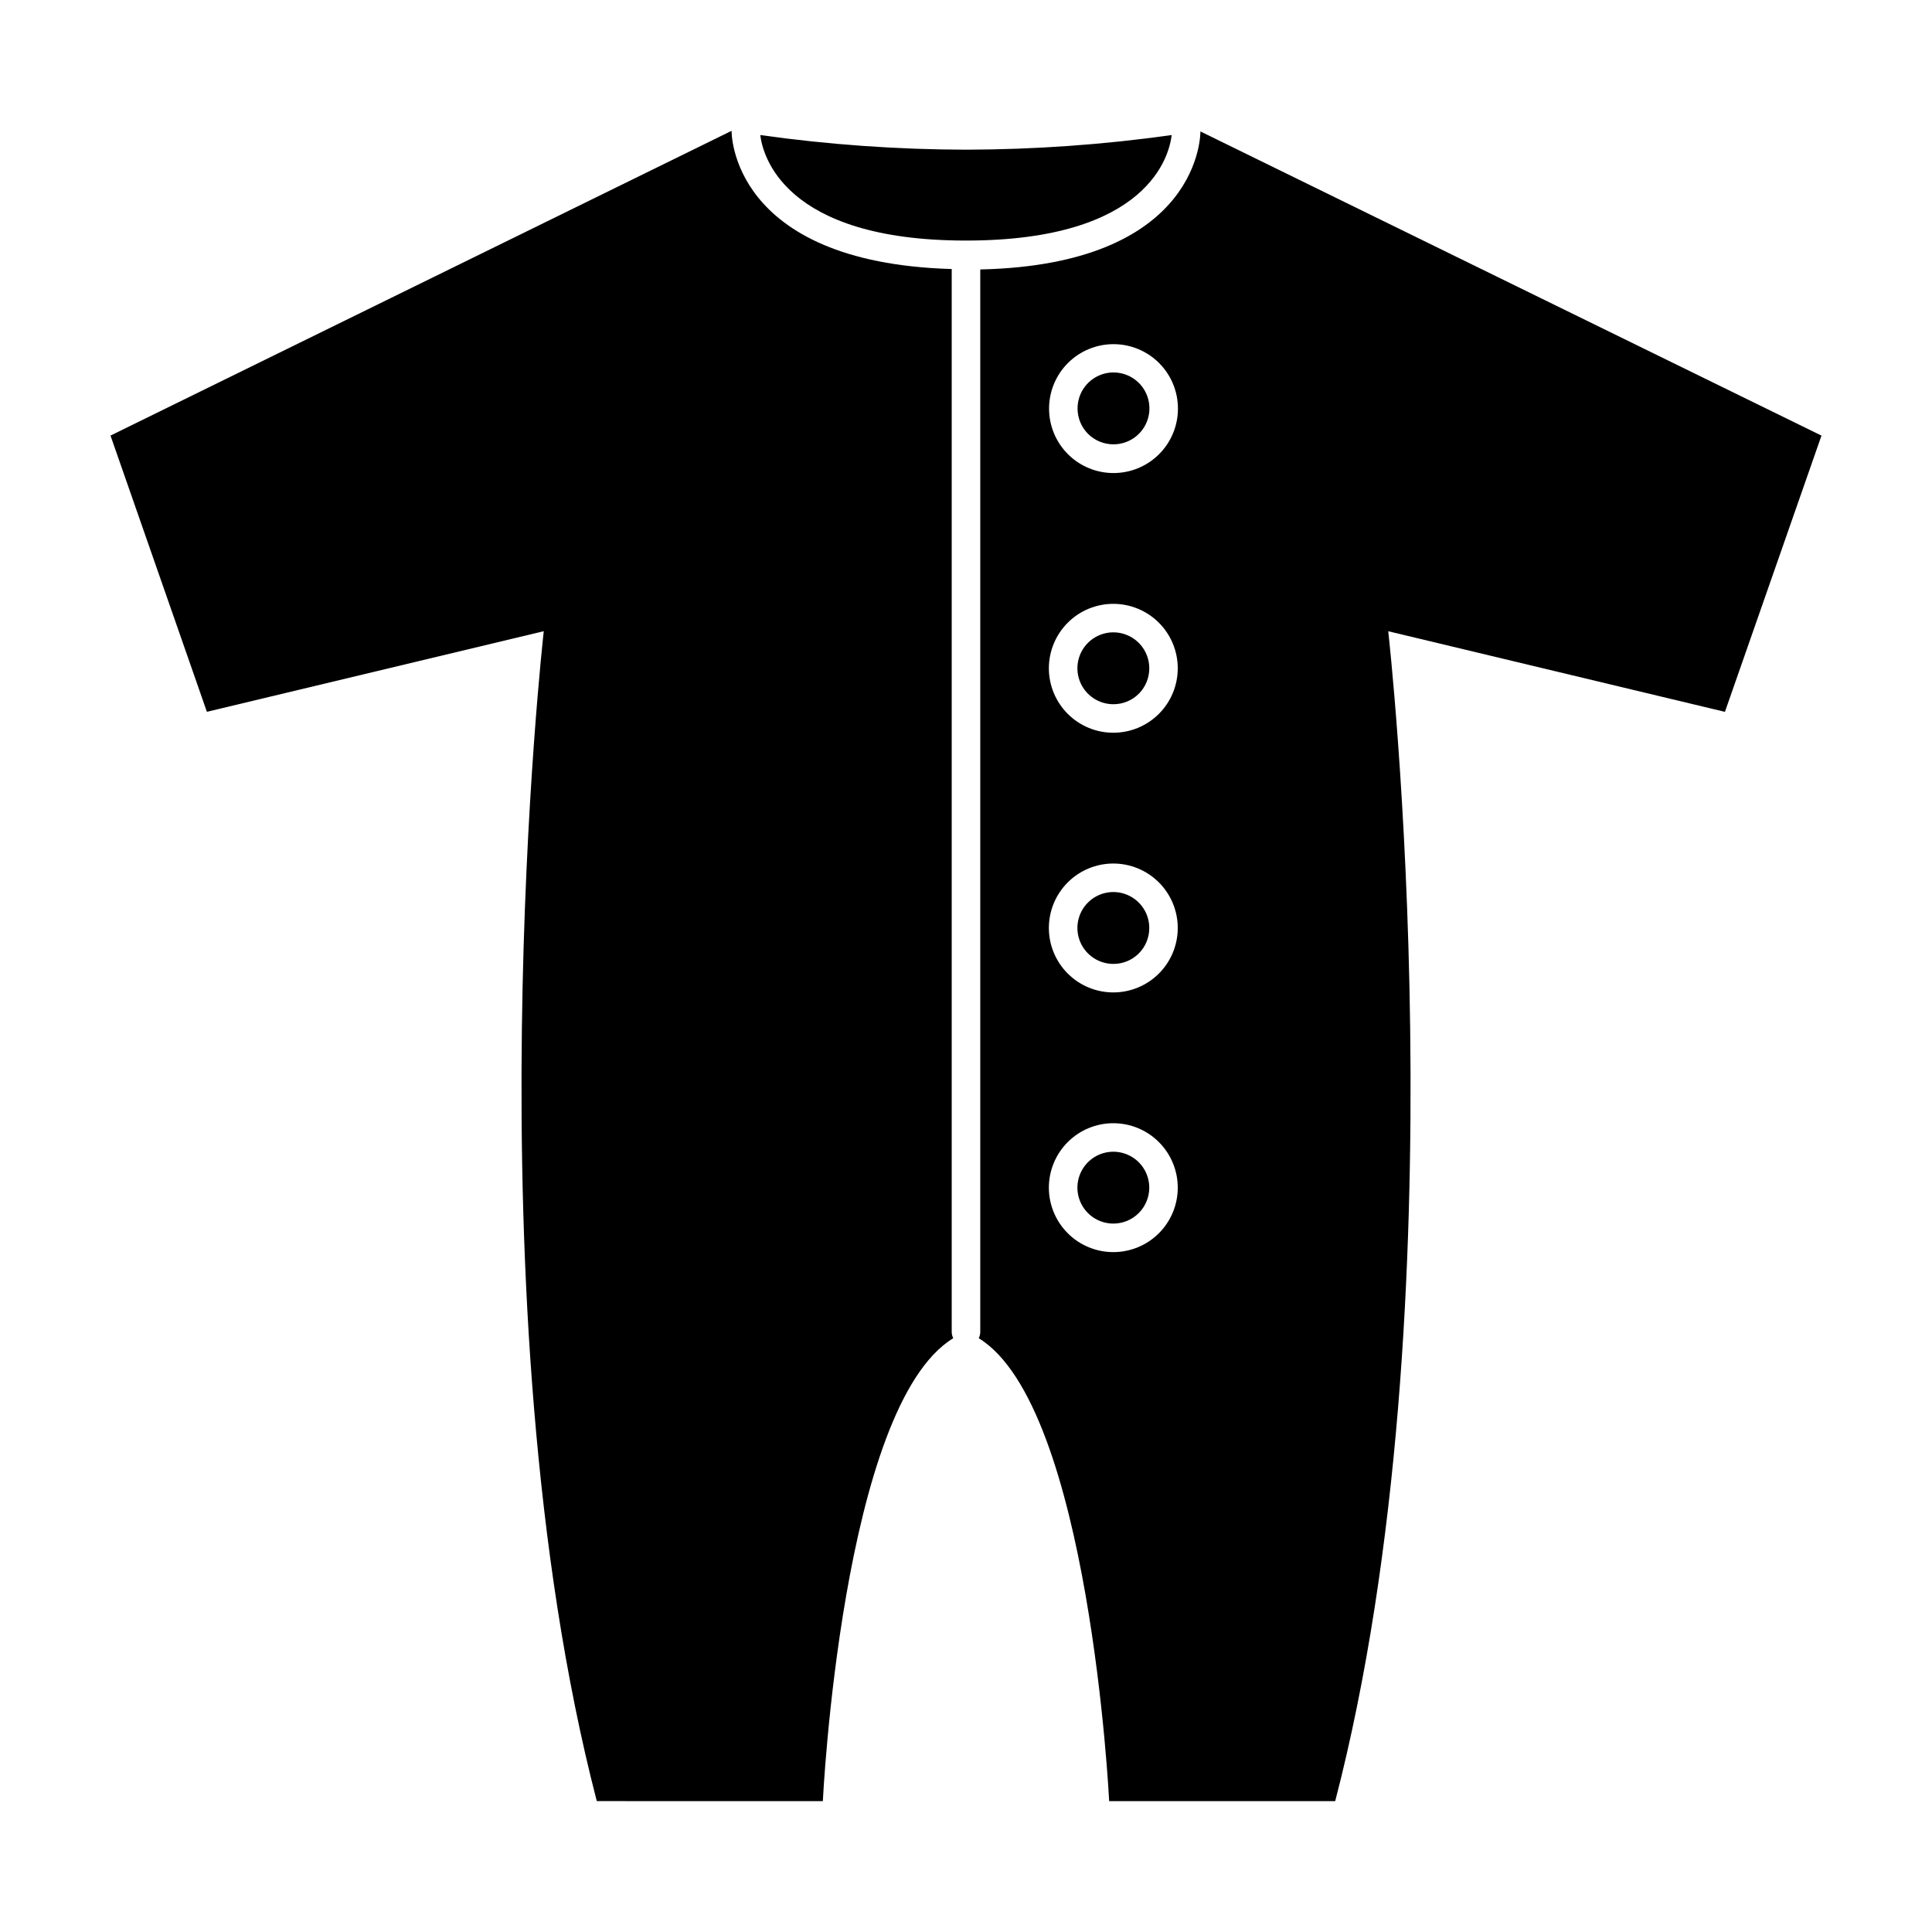
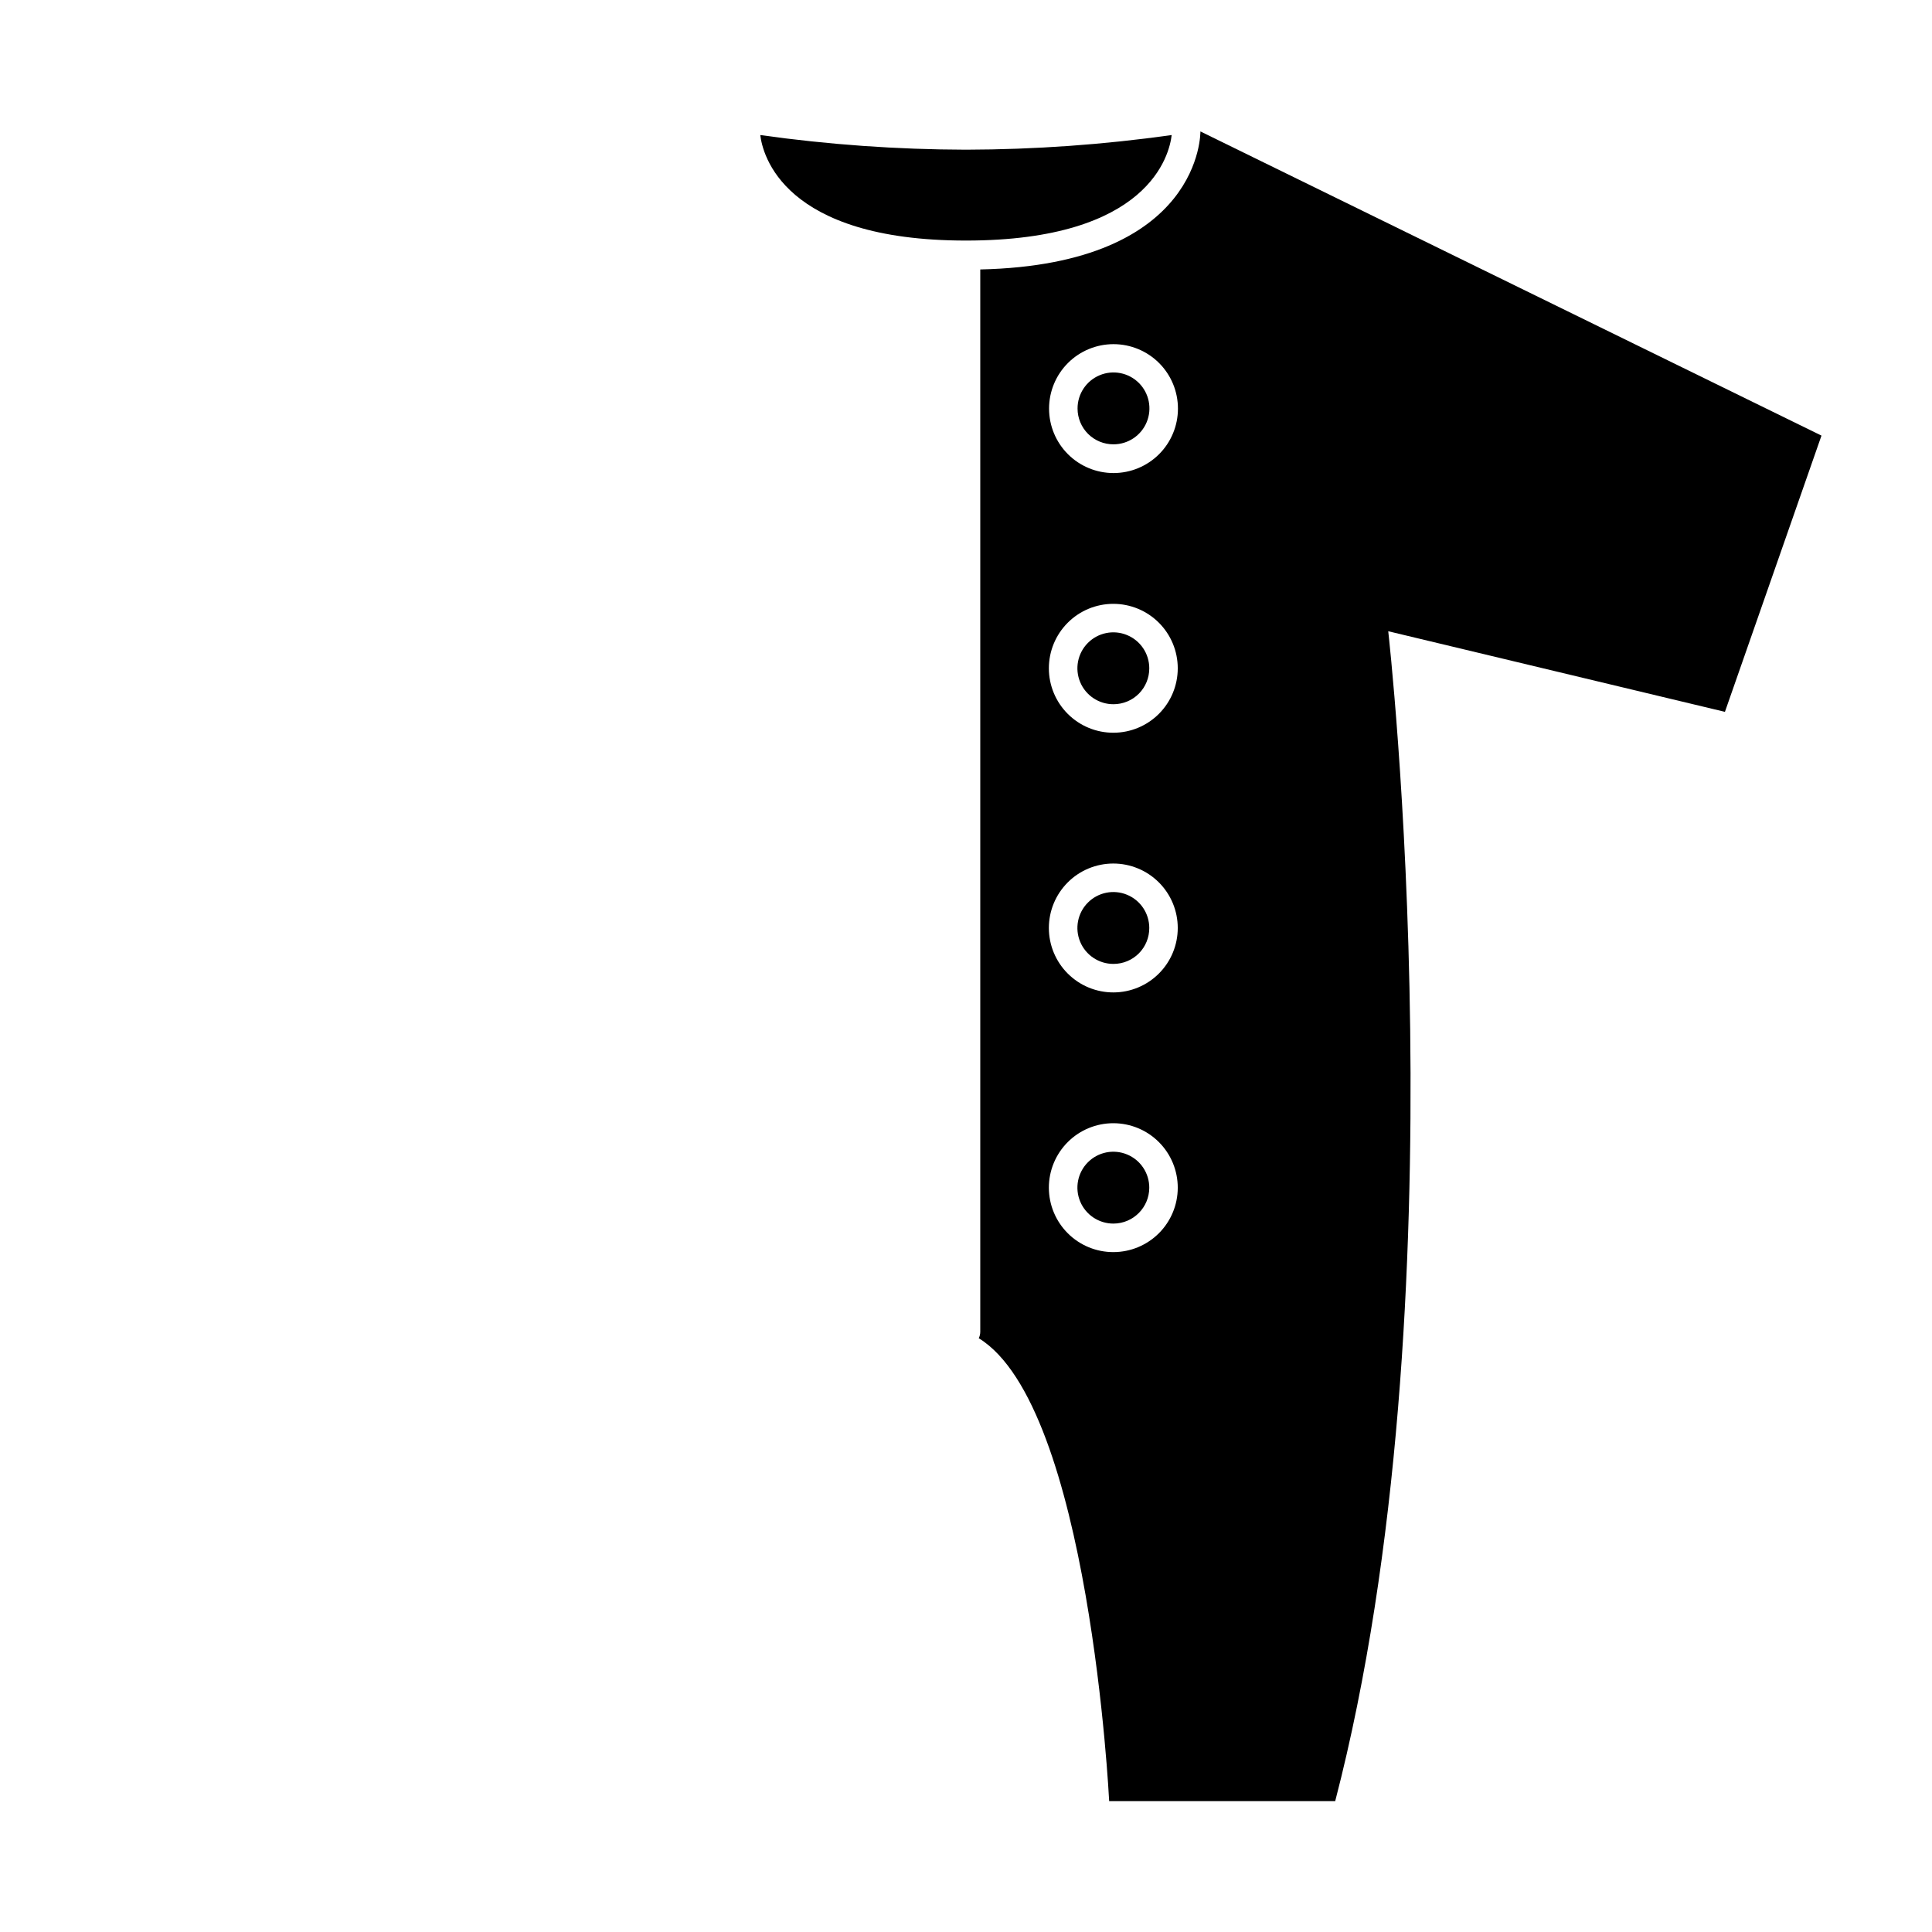
<svg xmlns="http://www.w3.org/2000/svg" fill="#000000" width="800px" height="800px" version="1.1" viewBox="144 144 512 512">
  <g>
    <path d="m345.48 179.79c0.605 5.039 5.945 27.961 54.512 27.961 48.57 0 53.91-22.773 54.516-27.961-18.062 2.543-36.273 3.84-54.512 3.879-18.238-0.043-36.453-1.336-54.516-3.879z" />
-     <path d="m362.06 621.32s5.039-104.69 34.562-122.68h-0.004c-0.262-0.516-0.398-1.086-0.402-1.664v-281.68c-58.996-1.711-58.34-36.625-58.34-36.625l-164.59 80.762 25.543 73.203 89.273-21.363s-20.152 178.1 14.055 310.04z" />
    <path d="m626.71 259.44-164.59-80.609s0.656 35.266-58.34 36.578v281.57c-0.004 0.578-0.141 1.148-0.402 1.664 29.422 17.984 34.562 122.68 34.562 122.68h59.902c34.258-131.95 14.055-310.04 14.055-310.04l89.227 21.363zm-187.62-24.234c4.531 0 8.875 1.797 12.078 5s5 7.547 5 12.078-1.797 8.875-5 12.078-7.547 5-12.078 5c-4.527 0-8.875-1.797-12.078-5s-5-7.547-5-12.078 1.797-8.875 5-12.078 7.551-5 12.078-5zm0 240.62v-0.004c-4.535 0.016-8.891-1.777-12.102-4.977-3.215-3.203-5.023-7.547-5.027-12.086-0.004-4.535 1.797-8.883 5.004-12.094 3.207-3.207 7.555-5.004 12.094-5 4.535 0.004 8.883 1.812 12.082 5.027 3.199 3.211 4.992 7.566 4.977 12.102-0.012 4.512-1.809 8.836-5 12.027-3.191 3.191-7.516 4.988-12.027 5zm0-68.82v-0.004c-4.531 0.016-8.883-1.773-12.098-4.973-3.211-3.195-5.023-7.539-5.031-12.07-0.008-4.535 1.785-8.883 4.984-12.094 3.199-3.211 7.547-5.016 12.078-5.019s8.879 1.793 12.086 4.996 5.008 7.551 5.008 12.082c0 4.519-1.789 8.859-4.984 12.059-3.191 3.203-7.523 5.008-12.043 5.019zm0-68.82v-0.004c-4.531 0.016-8.883-1.773-12.098-4.973-3.211-3.195-5.023-7.539-5.031-12.07-0.008-4.535 1.785-8.883 4.984-12.094 3.199-3.211 7.547-5.016 12.078-5.019 4.531-0.004 8.879 1.793 12.086 4.996s5.008 7.551 5.008 12.082c0 4.519-1.789 8.859-4.984 12.059-3.191 3.203-7.523 5.008-12.043 5.019z" />
    <path d="m439.09 261.75c3.856 0 7.332-2.328 8.801-5.891 1.473-3.562 0.648-7.664-2.086-10.383s-6.836-3.523-10.395-2.031c-3.555 1.488-5.863 4.977-5.844 8.832 0 2.519 1.008 4.938 2.793 6.715 1.789 1.777 4.211 2.769 6.731 2.758z" />
    <path d="m448.57 321.1c0-3.856-2.324-7.332-5.891-8.801-3.562-1.473-7.664-0.648-10.383 2.086s-3.523 6.836-2.031 10.395c1.488 3.555 4.977 5.863 8.832 5.844 2.519 0 4.938-1.004 6.715-2.793 1.777-1.789 2.769-4.211 2.758-6.731z" />
    <path d="m448.57 389.92c0-3.856-2.324-7.332-5.891-8.801-3.562-1.473-7.664-0.648-10.383 2.086s-3.523 6.836-2.031 10.395c1.488 3.555 4.977 5.863 8.832 5.844 2.519 0 4.938-1.004 6.715-2.793 1.777-1.789 2.769-4.211 2.758-6.731z" />
    <path d="m448.57 458.79c0.02-3.859-2.293-7.352-5.856-8.836-3.562-1.488-7.672-0.676-10.398 2.051-2.731 2.731-3.543 6.84-2.055 10.402 1.484 3.562 4.977 5.875 8.836 5.856 5.219-0.027 9.445-4.254 9.473-9.473z" />
  </g>
</svg>